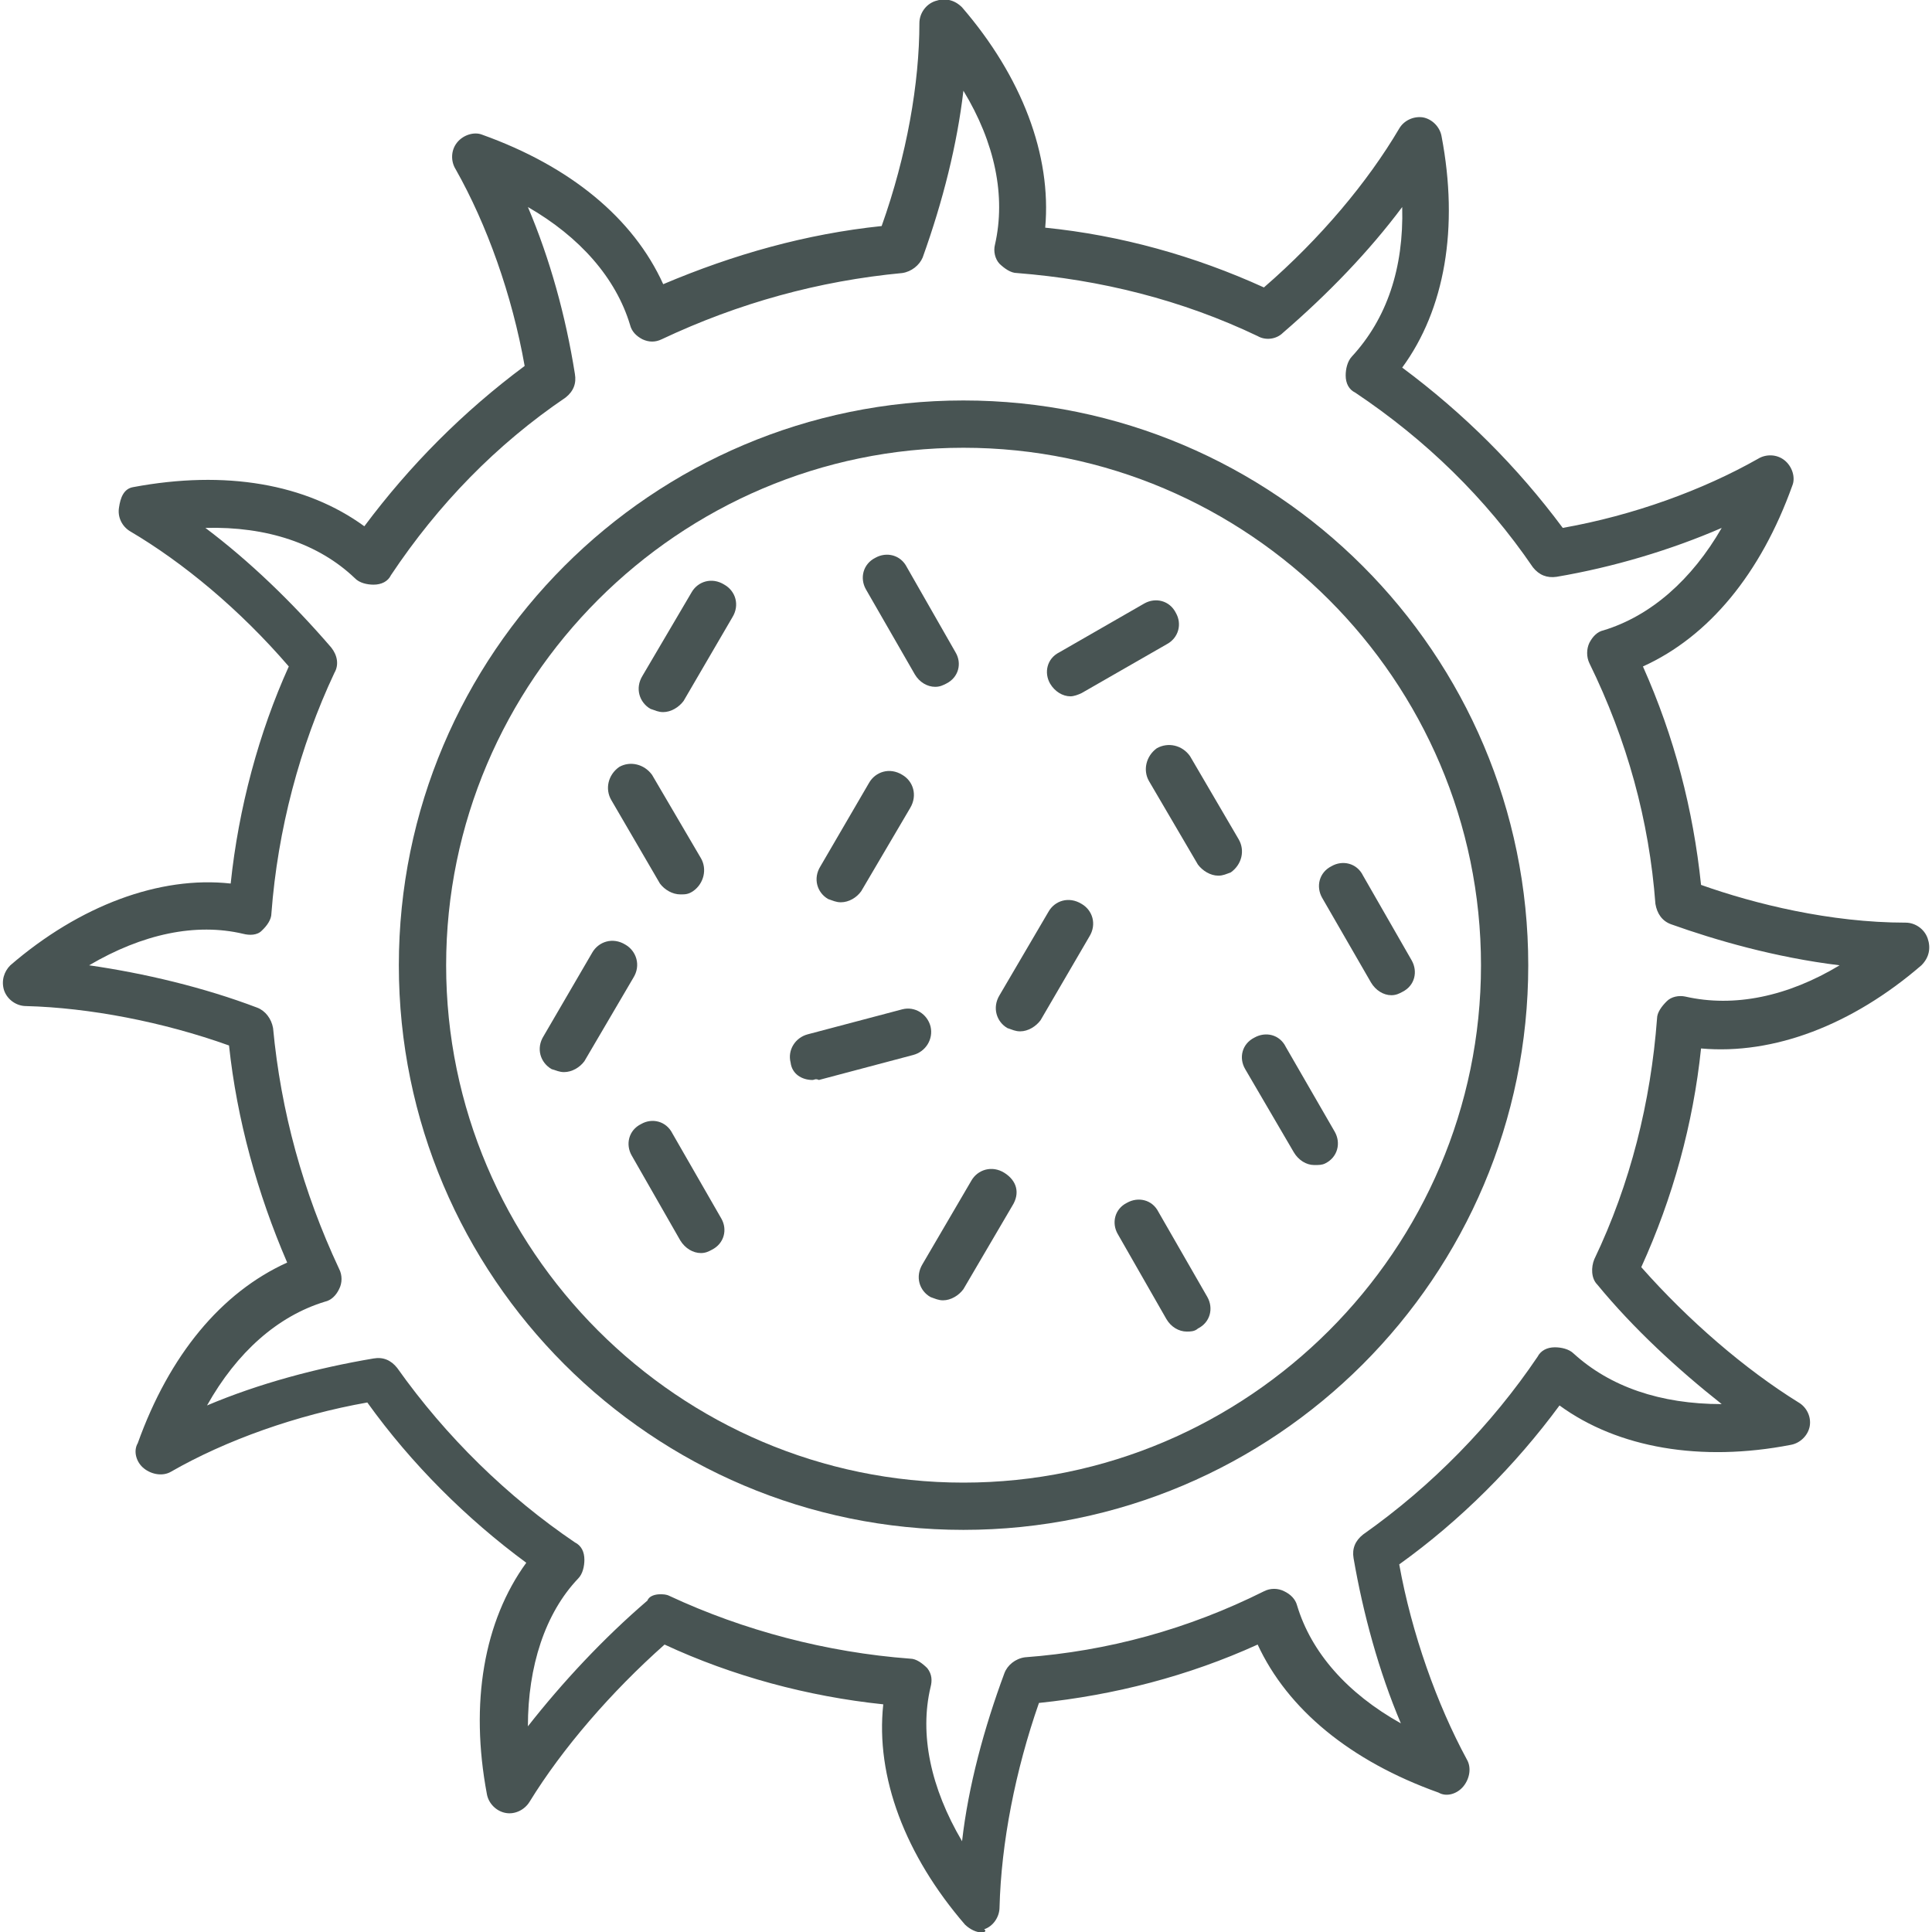
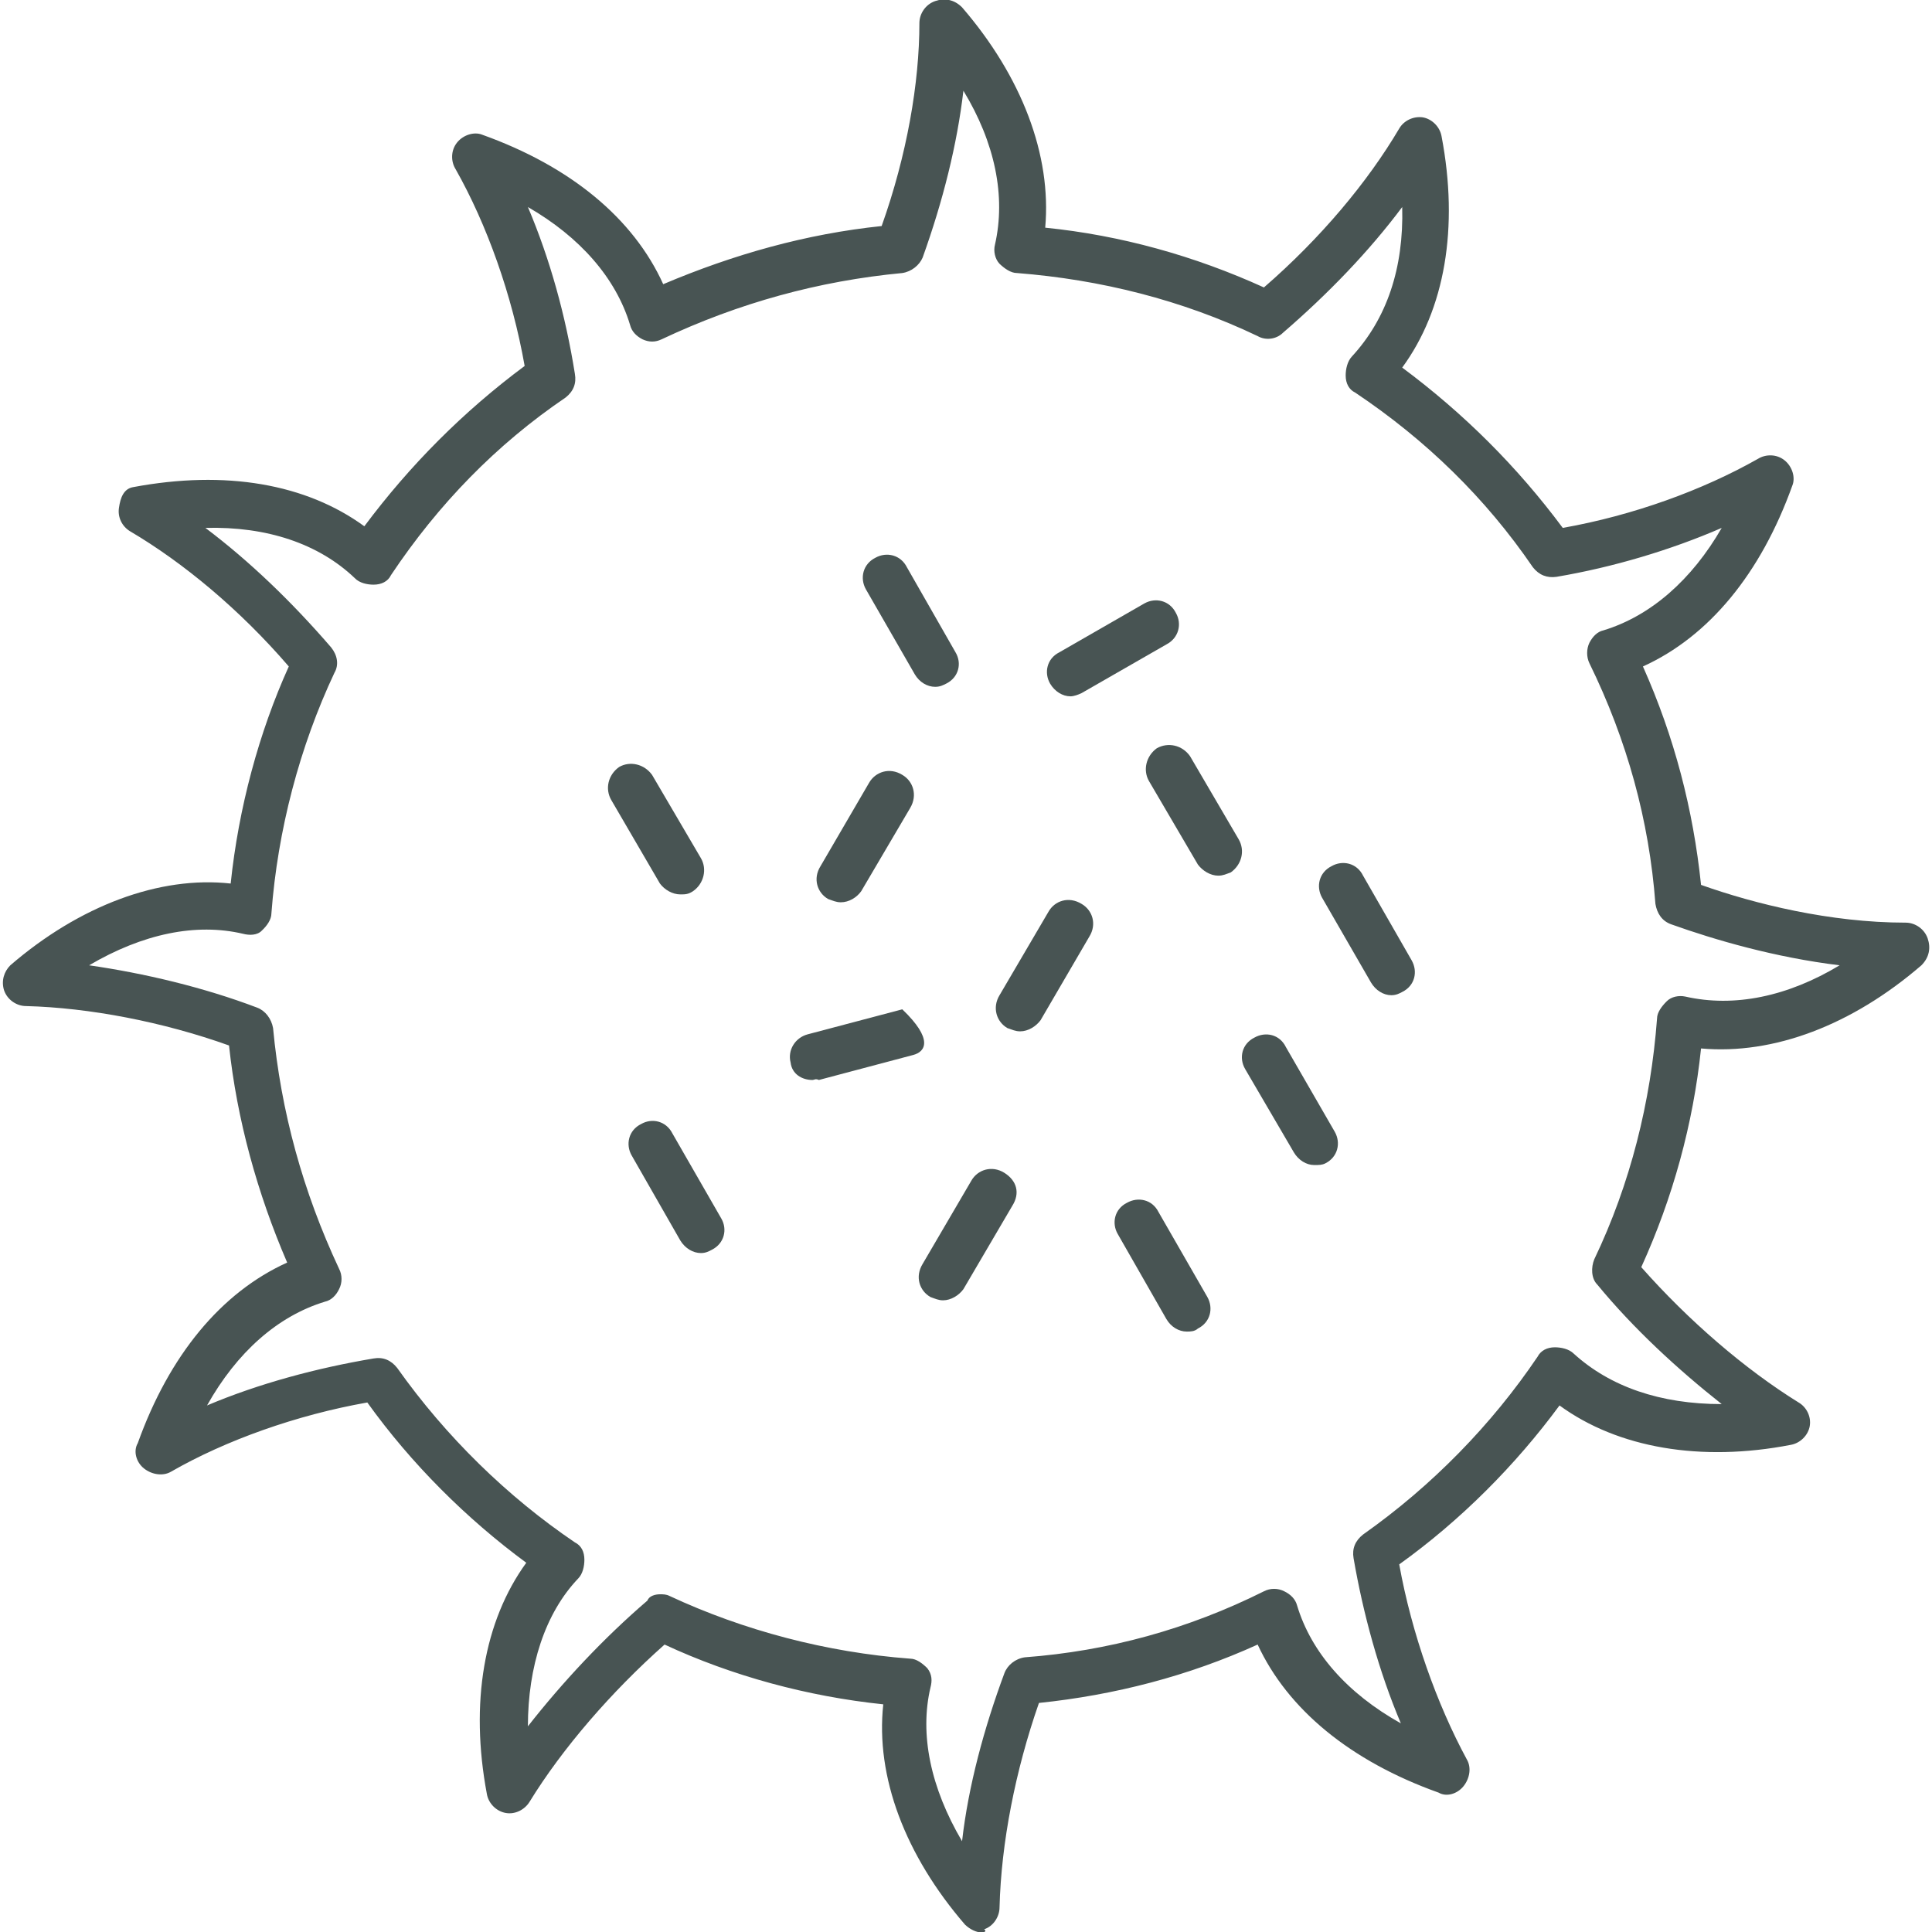
<svg xmlns="http://www.w3.org/2000/svg" fill="none" viewBox="0 0 50 50" height="50" width="50">
  <path fill="#485453" d="M25.425 50.014C25.264 50.014 25.102 49.93 24.975 49.81C23.428 48.017 22.655 45.985 22.859 44.108C20.904 43.904 18.95 43.376 17.199 42.561C15.821 43.784 14.555 45.247 13.704 46.632C13.578 46.836 13.332 46.962 13.092 46.92C12.846 46.878 12.642 46.674 12.6 46.428C12.157 44.072 12.523 41.956 13.62 40.444C12.073 39.305 10.646 37.885 9.506 36.296C7.678 36.619 5.843 37.273 4.423 38.089C4.219 38.208 3.931 38.166 3.727 38.004C3.523 37.843 3.445 37.554 3.565 37.35C4.381 35.072 5.724 33.448 7.432 32.675C6.659 30.882 6.131 28.969 5.927 27.057C4.219 26.445 2.306 26.079 0.675 26.037C0.429 26.037 0.19 25.875 0.105 25.629C0.028 25.383 0.105 25.144 0.267 24.982C2.06 23.435 4.134 22.662 5.97 22.866C6.174 20.911 6.701 18.956 7.474 17.248C6.209 15.778 4.746 14.562 3.361 13.746C3.157 13.62 3.038 13.381 3.08 13.134C3.115 12.888 3.199 12.649 3.445 12.607C5.843 12.157 7.924 12.523 9.429 13.62C10.61 12.038 11.989 10.652 13.578 9.471C13.254 7.636 12.6 5.808 11.792 4.38C11.665 4.177 11.665 3.895 11.827 3.691C11.989 3.487 12.277 3.403 12.481 3.487C14.759 4.303 16.39 5.646 17.164 7.355C18.992 6.581 20.862 6.054 22.817 5.85C23.471 4.015 23.794 2.144 23.794 0.598C23.794 0.351 23.956 0.112 24.202 0.028C24.448 -0.056 24.694 -0.014 24.898 0.19C26.445 1.983 27.218 4.015 27.05 5.892C29.004 6.089 30.917 6.623 32.71 7.439C34.172 6.173 35.396 4.711 36.212 3.326C36.331 3.122 36.577 3.002 36.823 3.037C37.062 3.08 37.266 3.284 37.308 3.53C37.758 5.892 37.393 8.009 36.289 9.513C37.878 10.695 39.263 12.073 40.444 13.662C42.273 13.338 44.066 12.684 45.493 11.876C45.697 11.749 45.978 11.749 46.182 11.911C46.386 12.073 46.47 12.361 46.386 12.565C45.57 14.843 44.227 16.474 42.519 17.248C43.334 19.076 43.819 20.946 44.023 22.901C45.408 23.393 47.363 23.878 49.318 23.878C49.564 23.878 49.803 24.04 49.888 24.286C49.972 24.532 49.93 24.778 49.726 24.982C47.933 26.529 45.901 27.303 44.023 27.134C43.819 29.089 43.292 31.001 42.476 32.794C43.7 34.179 45.162 35.438 46.548 36.296C46.752 36.415 46.878 36.661 46.836 36.907C46.794 37.147 46.59 37.35 46.344 37.393C44.023 37.843 41.872 37.477 40.36 36.373C39.221 37.92 37.801 39.347 36.212 40.486C36.535 42.279 37.189 44.108 37.962 45.535C38.082 45.739 38.04 46.02 37.878 46.224C37.716 46.428 37.435 46.512 37.231 46.393C34.946 45.577 33.322 44.234 32.548 42.561C30.755 43.376 28.843 43.869 26.888 44.072C26.276 45.823 25.911 47.694 25.868 49.36C25.868 49.606 25.707 49.852 25.468 49.93C25.545 49.972 25.468 50.014 25.425 50.014ZM17.079 41.26C17.164 41.26 17.241 41.26 17.325 41.302C19.238 42.195 21.396 42.765 23.555 42.926C23.717 42.926 23.878 43.053 23.998 43.172C24.125 43.334 24.125 43.503 24.082 43.665C23.794 44.881 24.082 46.266 24.898 47.651C25.06 46.224 25.468 44.719 25.995 43.299C26.072 43.095 26.276 42.926 26.522 42.891C28.681 42.73 30.755 42.16 32.71 41.183C32.872 41.098 33.075 41.098 33.237 41.183C33.399 41.26 33.526 41.386 33.568 41.548C33.933 42.765 34.868 43.826 36.254 44.6C35.684 43.257 35.276 41.752 35.03 40.325C34.988 40.079 35.072 39.875 35.276 39.713C37.062 38.454 38.609 36.865 39.791 35.114C39.875 34.953 40.037 34.868 40.24 34.868C40.402 34.868 40.606 34.911 40.726 35.03C41.668 35.888 42.969 36.338 44.558 36.338C43.419 35.438 42.273 34.383 41.337 33.244C41.176 33.083 41.176 32.794 41.26 32.59C42.195 30.636 42.722 28.519 42.884 26.36C42.884 26.199 43.011 26.037 43.13 25.918C43.25 25.791 43.454 25.756 43.615 25.791C44.881 26.079 46.266 25.791 47.609 24.982C45.936 24.778 44.389 24.328 43.25 23.921C43.011 23.836 42.884 23.639 42.842 23.393C42.68 21.235 42.111 19.16 41.133 17.163C41.056 17.002 41.056 16.798 41.133 16.636C41.218 16.474 41.337 16.348 41.499 16.313C42.722 15.94 43.784 15.005 44.558 13.662C43.25 14.231 41.745 14.681 40.283 14.928C40.037 14.963 39.833 14.885 39.671 14.681C38.447 12.888 36.901 11.384 35.072 10.16C34.911 10.083 34.826 9.921 34.826 9.717C34.826 9.556 34.868 9.352 34.988 9.225C35.888 8.248 36.331 6.947 36.289 5.358C35.438 6.497 34.376 7.601 33.202 8.613C33.033 8.782 32.752 8.817 32.548 8.698C30.593 7.763 28.477 7.235 26.318 7.066C26.157 7.066 25.995 6.947 25.868 6.827C25.749 6.701 25.707 6.497 25.749 6.335C26.037 5.077 25.749 3.691 24.933 2.348C24.771 3.734 24.406 5.196 23.878 6.666C23.794 6.863 23.59 7.031 23.351 7.066C21.192 7.27 19.118 7.84 17.121 8.782C16.96 8.859 16.798 8.859 16.629 8.782C16.467 8.698 16.348 8.578 16.306 8.409C15.94 7.193 15.005 6.131 13.662 5.358C14.232 6.701 14.639 8.17 14.878 9.675C14.921 9.921 14.843 10.125 14.639 10.287C12.846 11.503 11.342 13.05 10.118 14.885C10.041 15.047 9.872 15.131 9.668 15.131C9.506 15.131 9.302 15.089 9.183 14.963C8.248 14.07 6.905 13.62 5.316 13.662C6.455 14.52 7.552 15.574 8.571 16.756C8.733 16.959 8.775 17.206 8.656 17.41C7.756 19.322 7.186 21.481 7.024 23.639C7.024 23.801 6.905 23.963 6.778 24.082C6.659 24.209 6.455 24.209 6.293 24.167C5.07 23.878 3.691 24.167 2.306 24.982C3.727 25.186 5.274 25.552 6.659 26.079C6.863 26.157 7.024 26.36 7.067 26.607C7.27 28.765 7.84 30.84 8.775 32.836C8.86 32.998 8.86 33.202 8.775 33.364C8.698 33.525 8.571 33.652 8.41 33.687C7.186 34.06 6.131 34.995 5.358 36.373C6.701 35.804 8.206 35.403 9.668 35.157C9.914 35.114 10.118 35.199 10.28 35.403C11.546 37.189 13.135 38.736 14.878 39.917C15.047 40.001 15.124 40.163 15.124 40.367C15.124 40.529 15.082 40.733 14.963 40.852C14.105 41.752 13.662 43.13 13.662 44.677C14.555 43.538 15.617 42.399 16.756 41.422C16.798 41.302 16.96 41.26 17.079 41.26Z" clip-rule="evenodd" fill-rule="evenodd" />
-   <path fill="#485453" d="M24.933 39.593C16.875 39.593 10.322 33.04 10.322 24.982C10.322 16.917 16.875 10.364 24.933 10.364C32.998 10.364 39.551 16.917 39.551 24.982C39.551 33.04 32.998 39.593 24.933 39.593ZM24.933 11.588C17.571 11.588 11.546 17.613 11.546 24.982C11.546 32.344 17.571 38.37 24.933 38.37C32.302 38.37 38.328 32.344 38.328 24.982C38.328 17.613 32.302 11.588 24.933 11.588Z" clip-rule="evenodd" fill-rule="evenodd" />
-   <path fill="#485453" d="M17.163 18.429C17.037 18.429 16.96 18.387 16.833 18.345C16.552 18.183 16.425 17.817 16.629 17.487L17.895 15.335C18.056 15.047 18.422 14.928 18.746 15.131C19.034 15.293 19.153 15.659 18.95 15.982L17.691 18.141C17.571 18.303 17.367 18.429 17.163 18.429Z" clip-rule="evenodd" fill-rule="evenodd" />
  <path fill="#485453" d="M17.607 23.147C17.403 23.147 17.199 23.027 17.079 22.866L15.821 20.707C15.652 20.419 15.736 20.053 16.024 19.849C16.306 19.688 16.671 19.772 16.875 20.053L18.141 22.212C18.303 22.493 18.218 22.866 17.937 23.063C17.81 23.147 17.733 23.147 17.607 23.147Z" clip-rule="evenodd" fill-rule="evenodd" />
  <path fill="#485453" d="M21.762 23.351C21.636 23.351 21.558 23.309 21.432 23.267C21.15 23.105 21.031 22.739 21.235 22.416L22.493 20.257C22.655 19.976 23.021 19.849 23.351 20.053C23.632 20.215 23.752 20.581 23.555 20.911L22.289 23.063C22.17 23.232 21.966 23.351 21.762 23.351Z" clip-rule="evenodd" fill-rule="evenodd" />
  <path fill="#485453" d="M24.202 17.775C23.998 17.775 23.794 17.655 23.675 17.452L22.409 15.251C22.247 14.963 22.332 14.597 22.655 14.435C22.943 14.274 23.309 14.358 23.471 14.681L24.729 16.882C24.898 17.163 24.814 17.529 24.49 17.691C24.406 17.733 24.328 17.775 24.202 17.775Z" clip-rule="evenodd" fill-rule="evenodd" />
  <path fill="#485453" d="M26.403 26.691C26.276 26.691 26.199 26.649 26.072 26.607C25.791 26.445 25.672 26.079 25.868 25.756L27.134 23.597C27.296 23.309 27.661 23.189 27.992 23.393C28.273 23.555 28.393 23.921 28.189 24.244L26.93 26.403C26.811 26.564 26.607 26.691 26.403 26.691Z" clip-rule="evenodd" fill-rule="evenodd" />
  <path fill="#485453" d="M27.704 18.021C27.5 18.021 27.296 17.895 27.176 17.691C27.015 17.41 27.092 17.044 27.415 16.882L29.616 15.617C29.904 15.455 30.27 15.539 30.432 15.863C30.593 16.144 30.509 16.51 30.186 16.678L27.992 17.937C27.907 17.979 27.788 18.021 27.704 18.021Z" clip-rule="evenodd" fill-rule="evenodd" />
  <path fill="#485453" d="M31.529 22.662C31.325 22.662 31.121 22.535 31.001 22.374L29.736 20.215C29.574 19.934 29.658 19.568 29.939 19.364C30.228 19.203 30.593 19.28 30.797 19.568L32.056 21.72C32.225 22.008 32.14 22.374 31.852 22.578C31.733 22.62 31.655 22.662 31.529 22.662Z" clip-rule="evenodd" fill-rule="evenodd" />
  <path fill="#485453" d="M36.008 25.756C35.804 25.756 35.6 25.629 35.48 25.425L34.215 23.232C34.053 22.943 34.137 22.578 34.461 22.416C34.742 22.254 35.115 22.332 35.276 22.662L36.535 24.856C36.697 25.144 36.619 25.51 36.289 25.672C36.212 25.714 36.127 25.756 36.008 25.756Z" clip-rule="evenodd" fill-rule="evenodd" />
  <path fill="#485453" d="M24.406 33.652C24.286 33.652 24.202 33.61 24.082 33.568C23.794 33.406 23.675 33.04 23.878 32.71L25.137 30.558C25.299 30.27 25.672 30.15 25.995 30.354C26.318 30.558 26.403 30.882 26.199 31.205L24.933 33.364C24.814 33.526 24.61 33.652 24.406 33.652Z" clip-rule="evenodd" fill-rule="evenodd" />
  <path fill="#485453" d="M18.141 32.429C17.937 32.429 17.733 32.309 17.607 32.105L16.348 29.904C16.186 29.623 16.264 29.25 16.594 29.089C16.875 28.927 17.241 29.011 17.403 29.335L18.668 31.536C18.83 31.817 18.746 32.182 18.422 32.344C18.345 32.386 18.26 32.429 18.141 32.429Z" clip-rule="evenodd" fill-rule="evenodd" />
-   <path fill="#485453" d="M21.031 27.95C20.742 27.95 20.496 27.788 20.461 27.5C20.377 27.176 20.581 26.853 20.904 26.768L23.351 26.121C23.675 26.037 23.998 26.241 24.082 26.564C24.16 26.895 23.956 27.218 23.632 27.303L21.192 27.95C21.108 27.907 21.066 27.95 21.031 27.95Z" clip-rule="evenodd" fill-rule="evenodd" />
+   <path fill="#485453" d="M21.031 27.95C20.742 27.95 20.496 27.788 20.461 27.5C20.377 27.176 20.581 26.853 20.904 26.768L23.351 26.121C24.16 26.895 23.956 27.218 23.632 27.303L21.192 27.95C21.108 27.907 21.066 27.95 21.031 27.95Z" clip-rule="evenodd" fill-rule="evenodd" />
  <path fill="#485453" d="M34.011 30.151C33.807 30.151 33.603 30.024 33.483 29.82L32.225 27.668C32.056 27.38 32.14 27.015 32.464 26.853C32.752 26.691 33.118 26.768 33.279 27.099L34.545 29.293C34.707 29.581 34.622 29.947 34.299 30.108C34.215 30.151 34.137 30.151 34.011 30.151Z" clip-rule="evenodd" fill-rule="evenodd" />
  <path fill="#485453" d="M30.713 34.461C30.509 34.461 30.305 34.341 30.186 34.137L28.927 31.936C28.765 31.655 28.843 31.289 29.166 31.128C29.454 30.966 29.82 31.043 29.982 31.367L31.247 33.568C31.409 33.856 31.325 34.221 31.001 34.383C30.917 34.461 30.797 34.461 30.713 34.461Z" clip-rule="evenodd" fill-rule="evenodd" />
-   <path fill="#485453" d="M14.597 27.746C14.478 27.746 14.393 27.703 14.274 27.668C13.985 27.5 13.866 27.134 14.07 26.811L15.328 24.652C15.49 24.371 15.856 24.244 16.186 24.448C16.467 24.61 16.594 24.982 16.39 25.306L15.124 27.464C15.005 27.626 14.801 27.746 14.597 27.746Z" clip-rule="evenodd" fill-rule="evenodd" />
</svg>